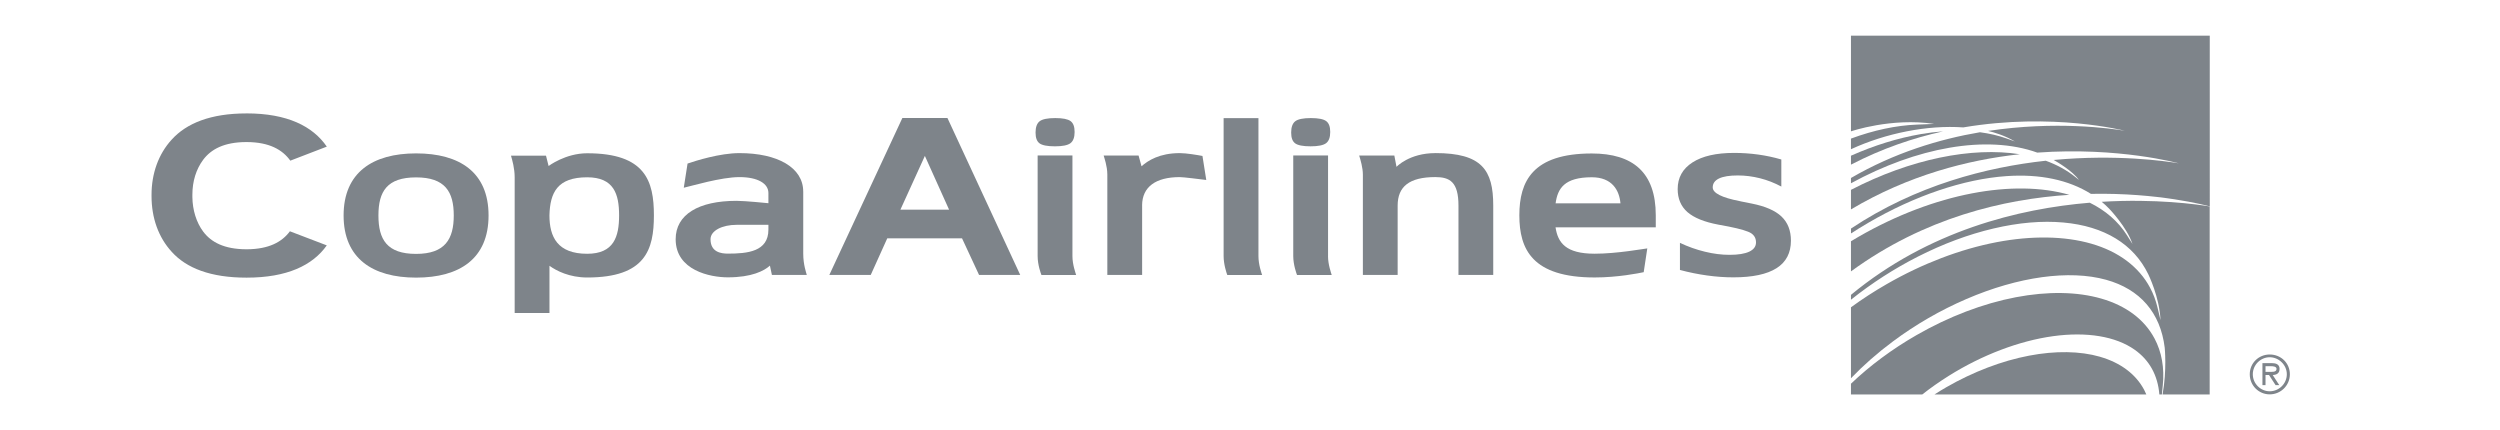
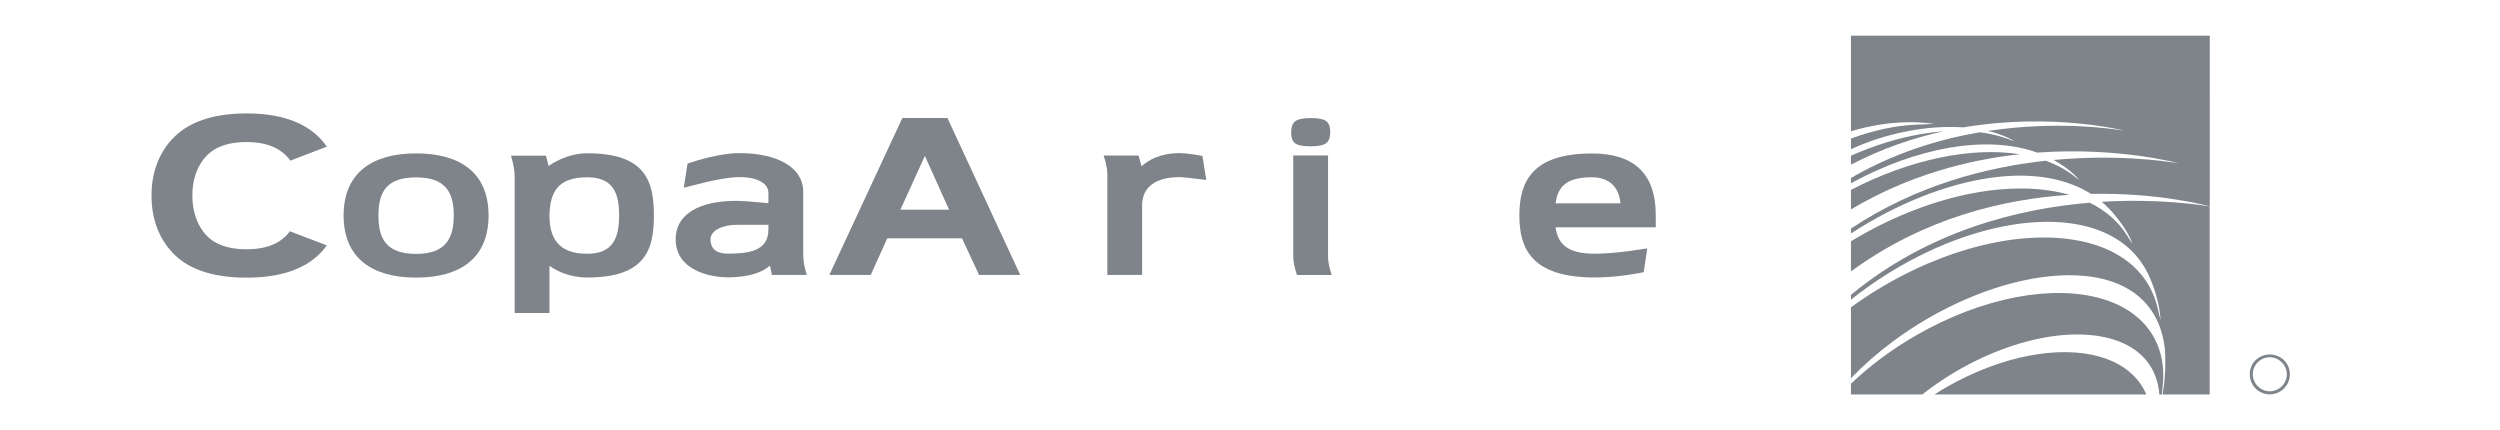
<svg xmlns="http://www.w3.org/2000/svg" id="Capa_1" data-name="Capa 1" viewBox="0 0 828.3 142.52">
  <defs>
    <style>      .cls-1 {        fill: #7e848a;      }    </style>
  </defs>
-   <path class="cls-1" d="M755.27,122.23c0-1.56-1.27-1.92-2.58-1.92h-3.1v7.3h1.02v-3.36h1.16l2.18,3.36h1.22l-2.18-3.36c1.29-.04,2.27-.56,2.27-2.01ZM751.77,123.2h-1.16v-1.87h1.87c.79,0,1.78.14,1.78.9,0,1.16-1.58.97-2.49.97Z" />
  <path class="cls-1" d="M752,117.45c-3.66,0-6.61,2.85-6.61,6.55s2.95,6.66,6.61,6.66,6.68-2.95,6.68-6.66-2.95-6.55-6.68-6.55ZM752,129.64c-2.98,0-5.6-2.49-5.6-5.64s2.62-5.64,5.6-5.64,5.67,2.51,5.67,5.64-2.62,5.64-5.67,5.64Z" />
  <g>
    <path class="cls-1" d="M695.78,118.2c-6.64-1.91-14.78-2.03-23.52-.36-9.02,1.72-18.48,5.33-27.36,10.43-1.35.78-2.68,1.58-3.98,2.43h70.2c-.22-.53-.46-1.05-.72-1.54-2.77-5.21-7.84-9-14.62-10.95Z" />
    <path class="cls-1" d="M713.82,112.12c-3.34-6.28-9.43-10.84-17.61-13.19-7.99-2.31-17.78-2.46-28.32-.45-10.85,2.07-22.23,6.41-32.91,12.55-8.06,4.63-15.41,10.08-21.72,16.1v3.57h23.62c2.75-2.17,5.68-4.23,8.76-6.16,11.07-6.94,23.36-11.61,34.61-13.16,11.14-1.53,20.73.06,27,4.49,4.92,3.47,7.67,8.5,8.19,14.82h.83l.3-2.99c.59-5.81-.34-11.06-2.75-15.59Z" />
    <path class="cls-1" d="M615.82,78.42c-.86.5-1.72,1-2.56,1.51v9.99c24.33-17.78,50.66-23.97,72.35-25.37-18.27-5.26-44.58-.63-69.79,13.87Z" />
    <path class="cls-1" d="M696.35,66.87c.87.73,1.71,1.49,2.5,2.32,0,0,5.78,5.98,7.68,11.64l-1.85-2.92c-2.93-4.62-7.12-8.2-12.3-10.75-23.5,1.96-53.36,9.26-79.12,30.53v1.61c6.9-5.5,14.33-10.29,22.14-14.26,8.34-4.24,16.77-7.38,25.06-9.33,8.33-1.96,16.12-2.63,23.18-1.99,13.56,1.22,23.29,7.15,28.14,17.18,0,0,3.72,7.53,4.04,15.18l-1.04-4.36c-.54-2.25-1.35-4.4-2.42-6.39-3.7-6.95-10.44-12-19.49-14.6-8.84-2.54-19.67-2.71-31.32-.5-12.02,2.3-24.61,7.09-36.42,13.89-4.15,2.38-8.11,4.95-11.87,7.69v23.51c4.16-4.33,8.81-8.42,13.92-12.21,7.54-5.61,15.72-10.33,24.3-14.03,17.25-7.43,34.12-9.75,46.3-6.39,11.28,3.13,18,10.9,19.43,22.48,0,0,.77,7.4-.71,15.52h15.61v-62.29c-4.19-.7-17.82-2.63-35.77-1.54Z" />
    <g>
      <path class="cls-1" d="M636.37,44.44c-7.57,1.3-15.41,3.73-23.11,7.15v2.96c10.31-5.36,20.66-8.84,30.51-11.03-2.41.18-4.87.48-7.39.91Z" />
      <path class="cls-1" d="M613.26,11.82v31.7s13.37-4.61,27.57-2.46l-5.66.22c-6.95.26-14.44,1.87-21.91,4.64v3.52c11.64-5.35,25.33-8.06,37.22-7.23,29.77-5.04,53.48,1.11,53.48,1.11-4.62-.77-22.84-3.34-45.28.06,2.12.49,5.5,1.5,8.91,3.49l-2.77-.99c-2.72-.97-5.67-1.65-8.82-2.07-13.52,2.3-28.39,6.82-42.74,15.16v1.75c21.61-11.8,44.86-16.22,61.73-10.16,27-1.95,46.88,3.55,46.88,3.55-4.53-.76-20.66-3.05-41.45-1.11,1.16.65,6.22,3.6,8.37,6.62l-1.23-1c-2.81-2.25-6.1-4.04-9.76-5.37-19.6,2.14-42.95,8.1-64.53,22.47v1.62c1.85-1.2,3.74-2.37,5.65-3.48,15.42-9.02,31.7-14.53,45.84-15.51,11.11-.77,20.64,1.25,28,5.88,22.35-.45,38.32,3.86,39.38,4.15V11.82h-118.86Z" />
    </g>
    <path class="cls-1" d="M613.26,62.9v6.48c19.02-11.31,38.66-16.4,55.92-18.28-15.84-2.5-36.17,1.58-55.92,11.8Z" />
  </g>
  <g>
    <path class="cls-1" d="M298.96,39.1h14.95c2.61,5.61,24.11,51.99,24.11,51.99h-13.64l-5.64-12.13h-24.77l-5.48,12.14h-13.72l24.2-52ZM314.45,69.47l-8.02-17.81-8.11,17.81h16.13Z" />
-     <path class="cls-1" d="M475.56,50.73c-8.68,0-12.87,4.55-12.87,4.55l-.72-3.76h-11.65c.44,1.41,1.23,4.06,1.23,6.35v33.22h11.52v-22.98c0-6.25,3.81-9.44,12.49-9.44,4.76,0,7.66,1.58,7.66,9.44v22.98h11.52v-22.98c0-11.83-3.81-17.39-19.18-17.39Z" />
    <path class="cls-1" d="M527.4,50.85c-19.62,0-24.01,9.22-24.01,20.49s4.28,20.59,24.96,20.59c7.57,0,14.62-1.4,16.24-1.75.31-2,.97-6.38,1.19-7.88-1.09.11-10.05,1.76-17.44,1.76-9.59,0-12.19-3.65-12.96-8.74h33.21v-3.98c0-14.22-7.57-20.49-21.21-20.49ZM515.4,67.37c.68-4.92,2.89-8.64,12-8.64,6.7,0,9.11,4.29,9.49,8.64h-21.5Z" />
    <path class="cls-1" d="M137.86,50.82c-14.41,0-24.02,6.35-24.02,20.57s9.6,20.59,24.02,20.59,24.01-6.27,24.01-20.59-9.59-20.57-24.01-20.57ZM137.86,84.12c-9.64,0-12.48-4.77-12.48-12.73s2.85-12.62,12.48-12.62,12.48,4.78,12.48,12.62-2.89,12.73-12.48,12.73Z" />
    <path class="cls-1" d="M266.12,63.46c0-7.97-8.54-12.73-21.12-12.73-6.48,0-14.45,2.52-17.2,3.46-.27,1.68-1.09,6.91-1.25,8.01,2.51-.55,12.34-3.52,18.45-3.52s9.59,2.15,9.59,5.26v3.39s-7.76-.79-10.55-.79c-12.58,0-20.18,4.52-20.18,12.72,0,10.35,11.46,12.63,17.29,12.63,7.9,0,12.01-2.13,13.94-3.88l.66,3.09h11.56c-.15-.61-1.18-3.36-1.18-7.07v-20.57ZM254.59,76.08c0,7.32-6.98,7.95-13.45,7.95-2.21,0-5.73-.47-5.73-4.77,0-2.86,3.9-4.77,8.63-4.77h10.55v1.59Z" />
    <path class="cls-1" d="M81.68,37.57c13.51,0,21.95,4.25,26.6,11.01h0l-12.09,4.65c-2.62-3.66-7.01-6.12-14.35-6.16h-.32c-7.22.03-11.56,2.34-14.2,5.86h0c-2.31,3.11-3.58,7.08-3.58,11.59h0v.76h0c.05,4.31,1.32,8.43,3.59,11.46h0c2.64,3.52,6.98,5.81,14.19,5.85h.32c7.22-.04,11.59-2.4,14.21-5.96h0l12.22,4.67c-4.68,6.63-13.19,10.69-26.54,10.69h-.07c-11.88,0-19.87-3.14-24.75-8.54h0c-4.44-4.83-6.7-11.31-6.7-18.45h0v-.48c0-6.98,2.27-13.47,6.7-18.29h0c4.89-5.38,12.86-8.65,24.76-8.65h0Z" />
-     <path class="cls-1" d="M416.95,84.84v-45.71h-11.54v45.71c0,2.79.97,5.6,1.21,6.27h11.54c-.18-.65-1.21-3.35-1.21-6.27Z" />
    <path class="cls-1" d="M378.4,68.02c.05-6.12,4.53-9.34,12.48-9.34,1.31,0,6.53.69,8.78.95-.13-1.01-.93-5.96-1.26-7.96-1.64-.31-5.32-.94-7.51-.94-6.75,0-10.55,2.47-12.68,4.36l-.98-3.57h-11.57c.22.8,1.2,3.49,1.22,6.26v33.31h11.53v-23.07Z" />
    <path class="cls-1" d="M194.54,50.78c-7.21,0-12.78,4.22-12.78,4.22,0,0-.62-2.34-.86-3.42h-11.6c.41,1.42,1.22,4.19,1.22,7.15v44.97h11.53v-15.64c2.31,1.68,6.64,3.88,12.5,3.88,19.31,0,22.1-9.21,22.1-20.58s-2.79-20.58-22.1-20.58ZM194.54,84.08c-9.82,0-12.5-5.57-12.5-12.72.19-7.62,2.68-12.62,12.5-12.62,8.85,0,10.58,5.56,10.58,12.62s-1.73,12.72-10.58,12.72Z" />
-     <path class="cls-1" d="M590.19,52.84v8.97c-2.26-1.21-4.61-2.13-7.06-2.75-2.45-.62-4.91-.93-7.37-.93-2.74,0-4.8.33-6.21,1-1.39.67-2.09,1.65-2.09,2.96,0,1.87,2.99,3.39,8.98,4.55l.47.11,3.51.7c4.48.89,7.75,2.32,9.83,4.29,2.08,1.98,3.12,4.65,3.12,8,0,4.05-1.58,7.09-4.76,9.11-3.17,2.02-7.95,3.04-14.32,3.04-2.82,0-5.72-.21-8.68-.62-2.96-.41-5.97-1.01-9.01-1.83v-8.98c2.71,1.29,5.47,2.26,8.29,2.94,2.81.69,5.52,1.03,8.15,1.03,2.88,0,5.06-.36,6.54-1.06,1.48-.71,2.22-1.71,2.22-3.05s-.53-2.3-1.57-3.02c-1.05-.7-3.55-1.45-7.49-2.24l-3.39-.63c-4.7-.88-8.12-2.28-10.28-4.17-2.14-1.89-3.22-4.44-3.22-7.61,0-3.78,1.63-6.73,4.91-8.84,3.27-2.1,7.87-3.15,13.79-3.15,2.66,0,5.3.18,7.95.54,2.64.37,5.2.91,7.69,1.64Z" />
    <path class="cls-1" d="M440.01,84.84v-33.33h-11.53v33.33c0,2.95,1.1,5.86,1.25,6.27h11.49c-.2-.75-1.22-3.42-1.22-6.27ZM434.21,48.48c2.51,0,4.21-.34,5.14-1.03.92-.69,1.38-1.93,1.38-3.72s-.45-2.93-1.33-3.6c-.9-.67-2.59-1.01-5.09-1.01s-4.25.35-5.16,1.05c-.9.7-1.36,1.95-1.36,3.74s.44,2.91,1.31,3.57c.88.66,2.59,1,5.12,1Z" />
-     <path class="cls-1" d="M355.32,84.84v-33.33h-11.53v33.33c0,2.95,1.09,5.86,1.26,6.27h11.49c-.2-.75-1.22-3.42-1.22-6.27ZM349.52,48.48c2.5,0,4.2-.34,5.13-1.03.92-.69,1.39-1.93,1.39-3.72s-.45-2.93-1.33-3.6c-.92-.67-2.59-1.01-5.09-1.01s-4.25.35-5.16,1.05c-.9.7-1.36,1.95-1.36,3.74s.44,2.91,1.3,3.57c.89.66,2.59,1,5.12,1Z" />
  </g>
</svg>